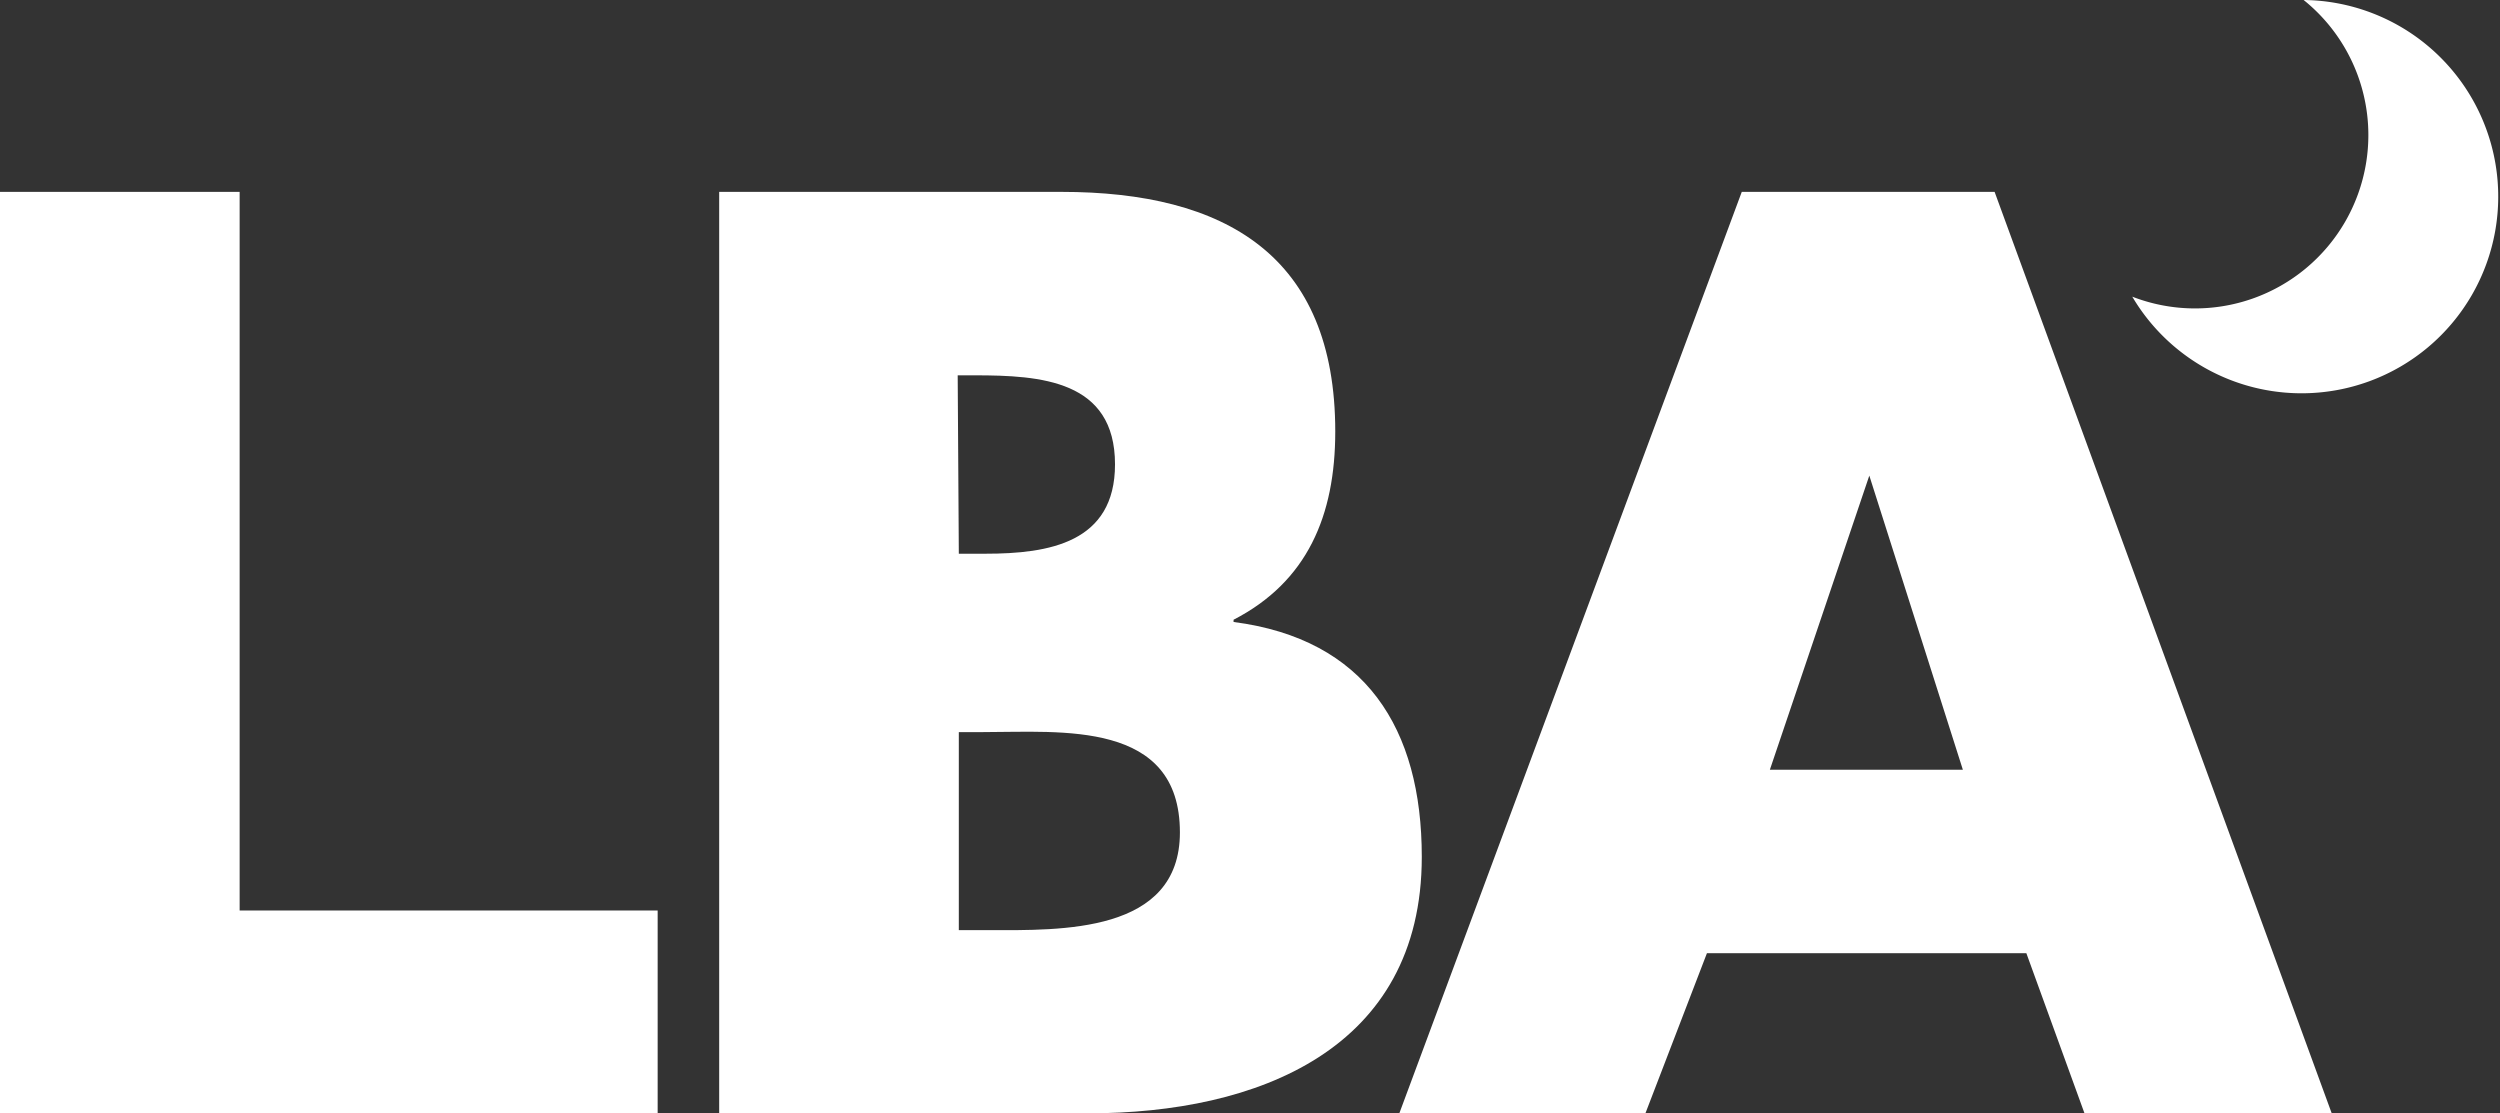
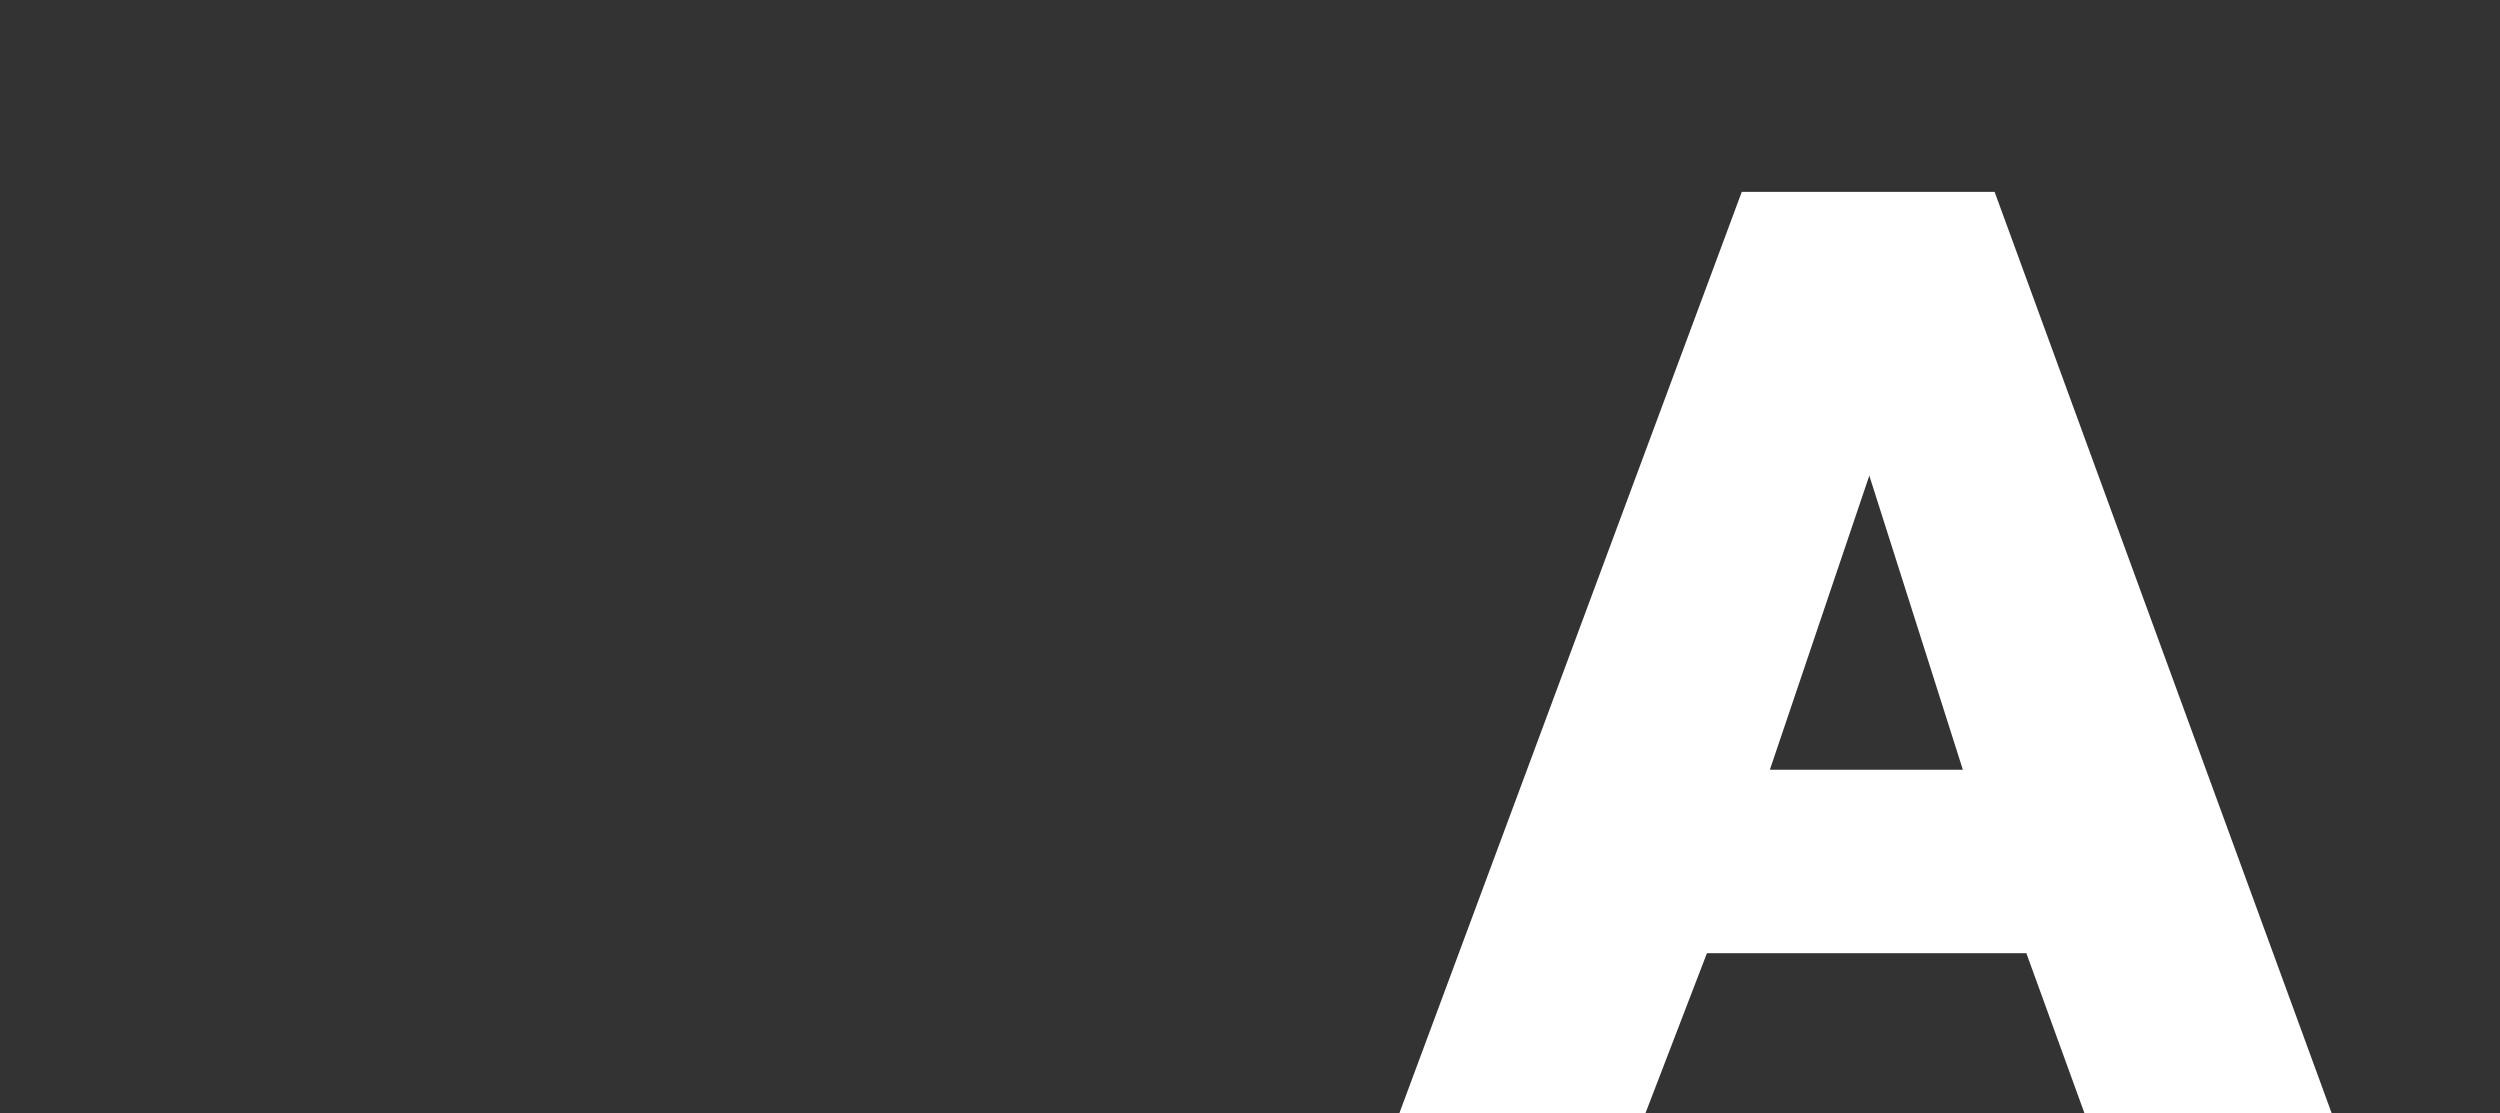
<svg xmlns="http://www.w3.org/2000/svg" viewBox="0 0 88.99 39.63">
  <rect x="0" y="0" width="88.99" height="39.63" fill="#333333" stroke="none" />
  <defs>
    <style>.cls-1{fill:#fff;}</style>
  </defs>
  <g id="Layer_2" data-name="Layer 2">
    <g id="Graphics">
-       <path class="cls-1" d="M82,0a6.17,6.17,0,0,1-6.1,10.56A7,7,0,1,0,82,0Z" />
-       <path class="cls-1" d="M8.53,32.41H23.41v7.22H0V6.83H8.53Z" />
-       <path class="cls-1" d="M25.6,39.63V6.83H37.78c5.83,0,9.75,2.26,9.75,8.53,0,3-1,5.35-3.62,6.7v.08c4.7.61,6.7,3.79,6.7,8.36,0,6.87-5.87,9.13-11.87,9.13Zm8.53-19.92h.95c2.26,0,4.61-.39,4.61-3.18,0-3-2.65-3.17-5-3.17h-.6Zm0,13.4h1.08c2.53,0,6.79.13,6.79-3.48,0-4-4.22-3.57-7-3.57h-.87Z" />
      <path class="cls-1" d="M60.76,33.93l-2.19,5.7H49.81L62,6.83h9l12,32.8h-8.8l-2.07-5.7Zm5.78-17L63,27.4h6.87Z" />
    </g>
  </g>
</svg>